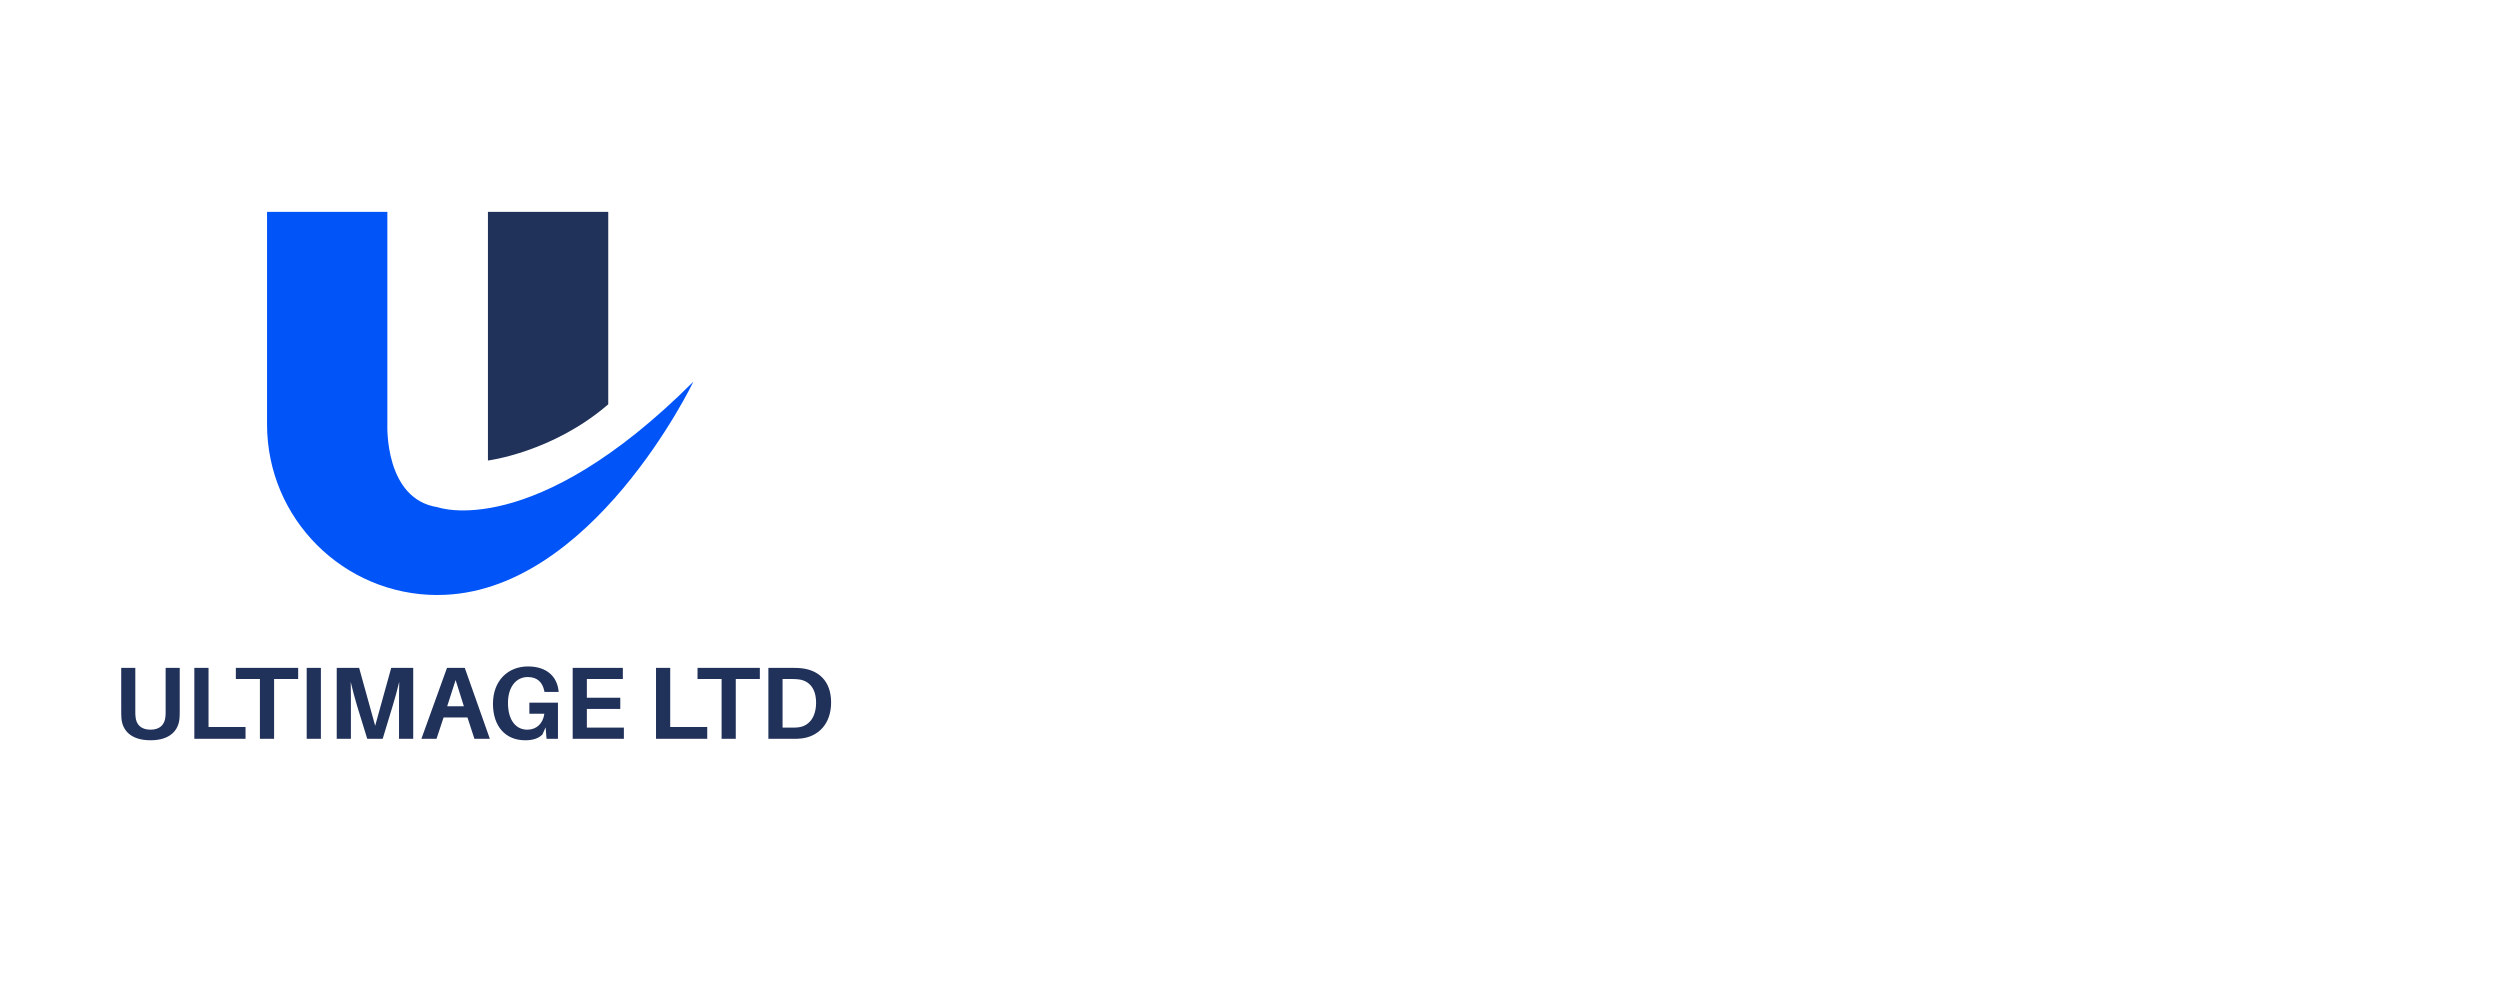
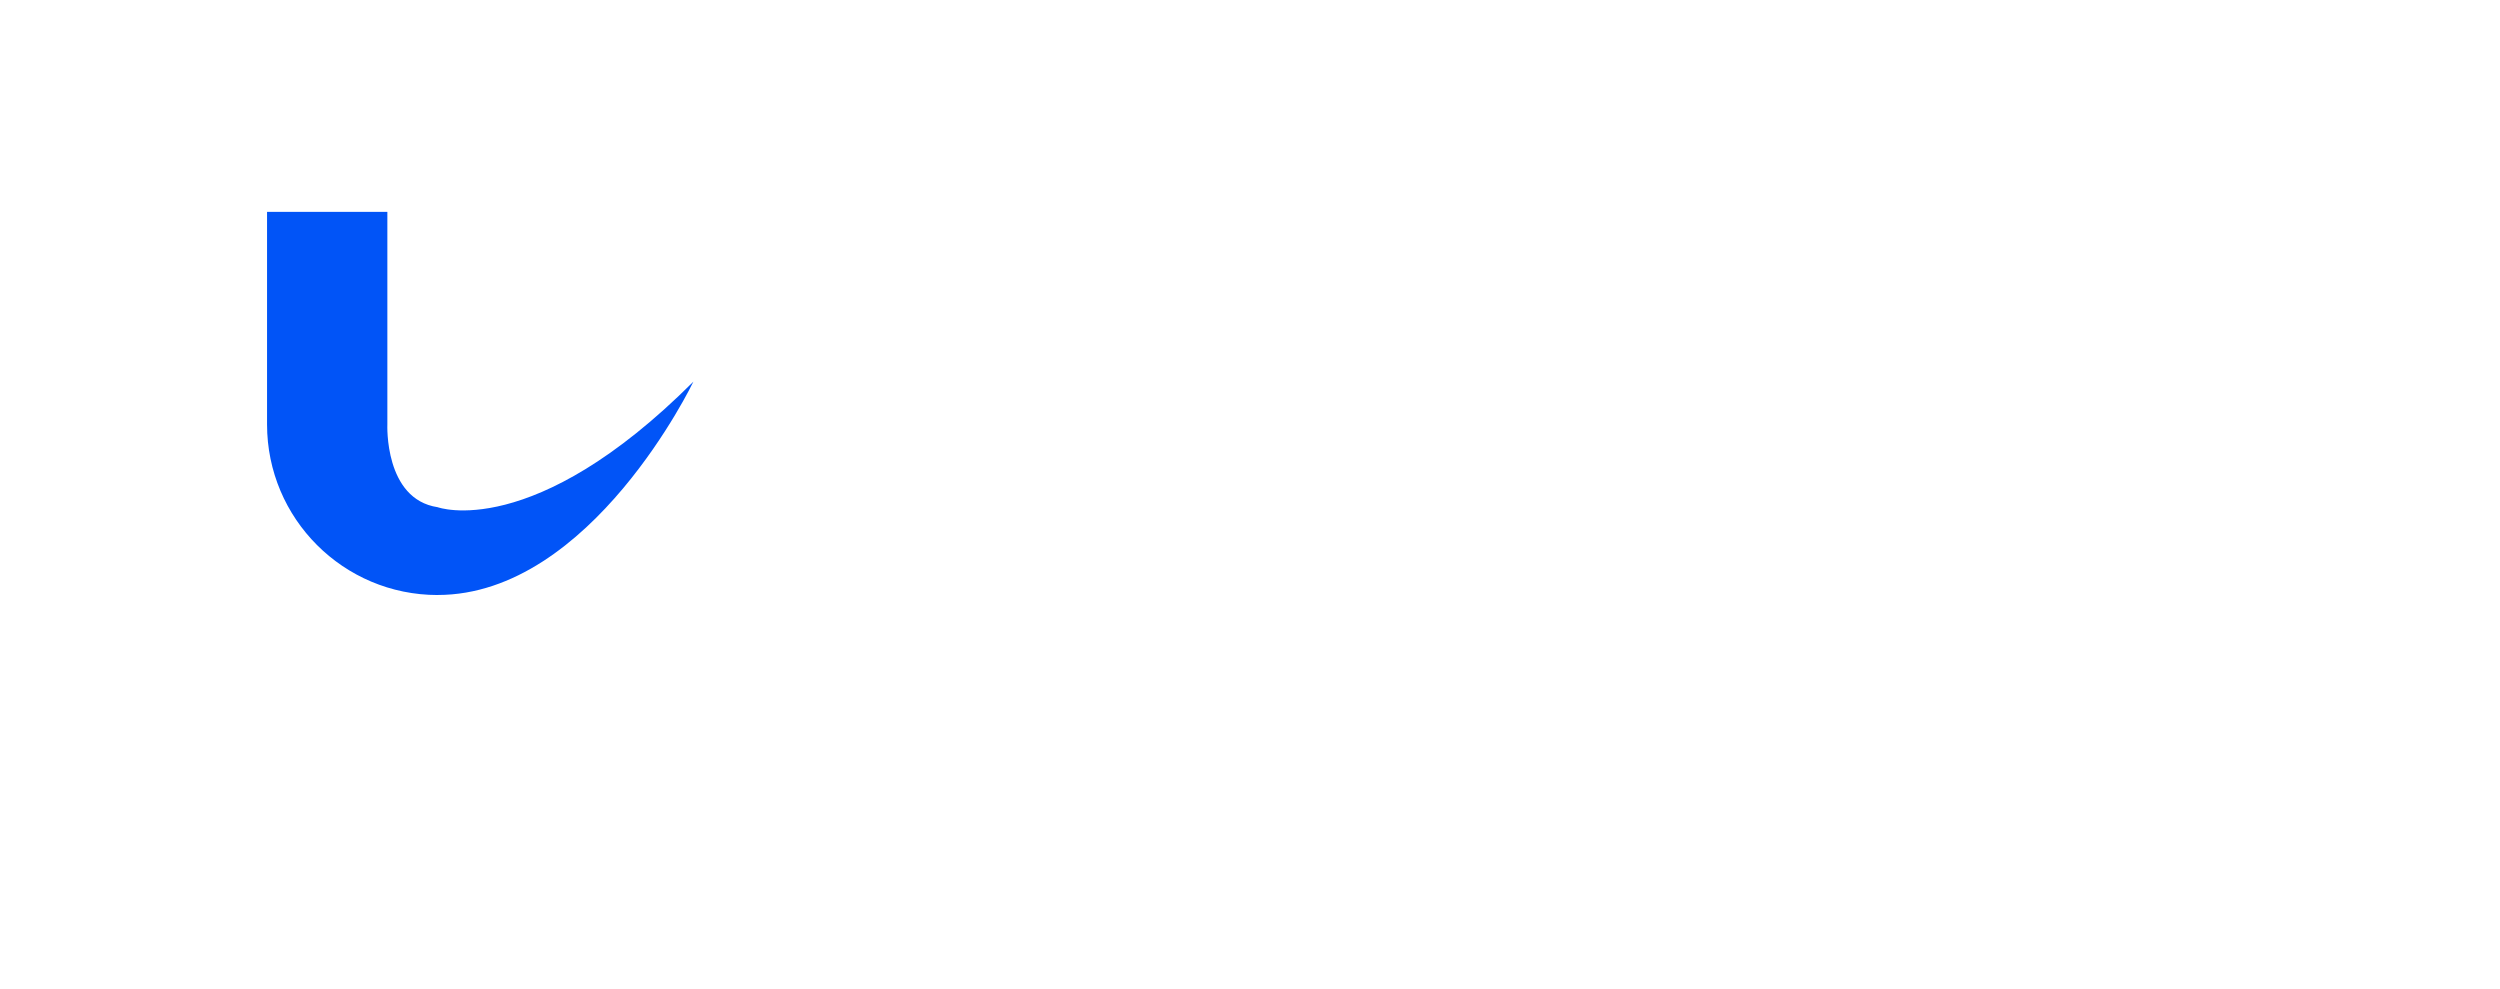
<svg xmlns="http://www.w3.org/2000/svg" width="177" height="70" viewBox="0 0 177 50" fill="none">
  <path d="M30.987 32.128C24.317 32.128 18.907 26.721 18.907 20.048V5H27.425V20.048C27.425 20.048 27.194 25.339 30.985 25.91C30.985 25.91 37.726 28.387 49.093 17.02C49.093 17.02 41.864 32.125 30.985 32.125L30.987 32.128Z" fill="#0154F7" />
-   <path d="M43.064 18.625V5H34.546V22.605C34.546 22.605 39.125 22.029 43.064 18.625Z" fill="#20315A" />
-   <path d="M12.725 37.286V40.264C12.725 40.475 12.725 40.62 12.71 40.853C12.644 41.691 12.062 42.411 10.657 42.411C9.245 42.411 8.662 41.691 8.597 40.853C8.582 40.62 8.582 40.475 8.582 40.264V37.286H9.58V40.366C9.58 40.511 9.58 40.62 9.594 40.73C9.638 41.305 9.987 41.661 10.657 41.661C11.319 41.661 11.669 41.305 11.713 40.73C11.727 40.62 11.727 40.511 11.727 40.366V37.286H12.725ZM17.384 41.472V42.309H13.759V37.286H14.764V41.472H17.384ZM21.11 38.073H19.406V42.309H18.402V38.073H16.698V37.286H21.11V38.073ZM22.719 42.309H21.714V37.286H22.719V42.309ZM29.256 37.286V42.309H28.251V39.987C28.251 39.463 28.251 38.793 28.266 38.269C28.142 38.793 27.96 39.463 27.8 39.98L27.094 42.309H26.002L25.281 39.973C25.128 39.463 24.946 38.793 24.83 38.276C24.844 38.801 24.844 39.463 24.844 39.987V42.309H23.84V37.286H25.427L26.562 41.385L27.698 37.286H29.256ZM33.096 40.795H31.407L30.904 42.309H29.834L31.647 37.286H32.906L34.682 42.309H33.59L33.096 40.795ZM32.258 38.145L31.661 40.002H32.841L32.258 38.145ZM37.479 39.747H39.503V42.309H38.695L38.629 41.494L38.404 42.004C38.12 42.28 37.734 42.411 37.181 42.411C35.783 42.411 34.902 41.421 34.902 39.827C34.902 38.182 35.972 37.184 37.377 37.184C38.738 37.184 39.444 37.927 39.546 38.917L39.554 38.99H38.549L38.535 38.917C38.411 38.298 38.032 37.934 37.362 37.934C36.547 37.934 35.965 38.626 35.965 39.769C35.965 41.021 36.547 41.661 37.333 41.661C37.981 41.661 38.44 41.239 38.542 40.533H37.479V39.747ZM44.171 41.516V42.309H40.546V37.286H44.098V38.073H41.55V39.398H43.916V40.191H41.55V41.516H44.171ZM50.072 41.472V42.309H46.446V37.286H47.451V41.472H50.072ZM53.797 38.073H52.093V42.309H51.089V38.073H49.385V37.286H53.797V38.073ZM56.775 37.316C57.939 37.454 58.842 38.196 58.842 39.732C58.842 41.268 57.925 42.142 56.76 42.28C56.505 42.309 56.389 42.309 56.119 42.309H54.401V37.286H56.134C56.403 37.286 56.52 37.286 56.775 37.316ZM56.534 41.494C57.284 41.399 57.779 40.773 57.779 39.747C57.779 38.757 57.299 38.196 56.556 38.102C56.389 38.08 56.243 38.073 56.017 38.073H55.406V41.516H56.003C56.221 41.516 56.374 41.516 56.534 41.494Z" fill="#20315A" />
</svg>